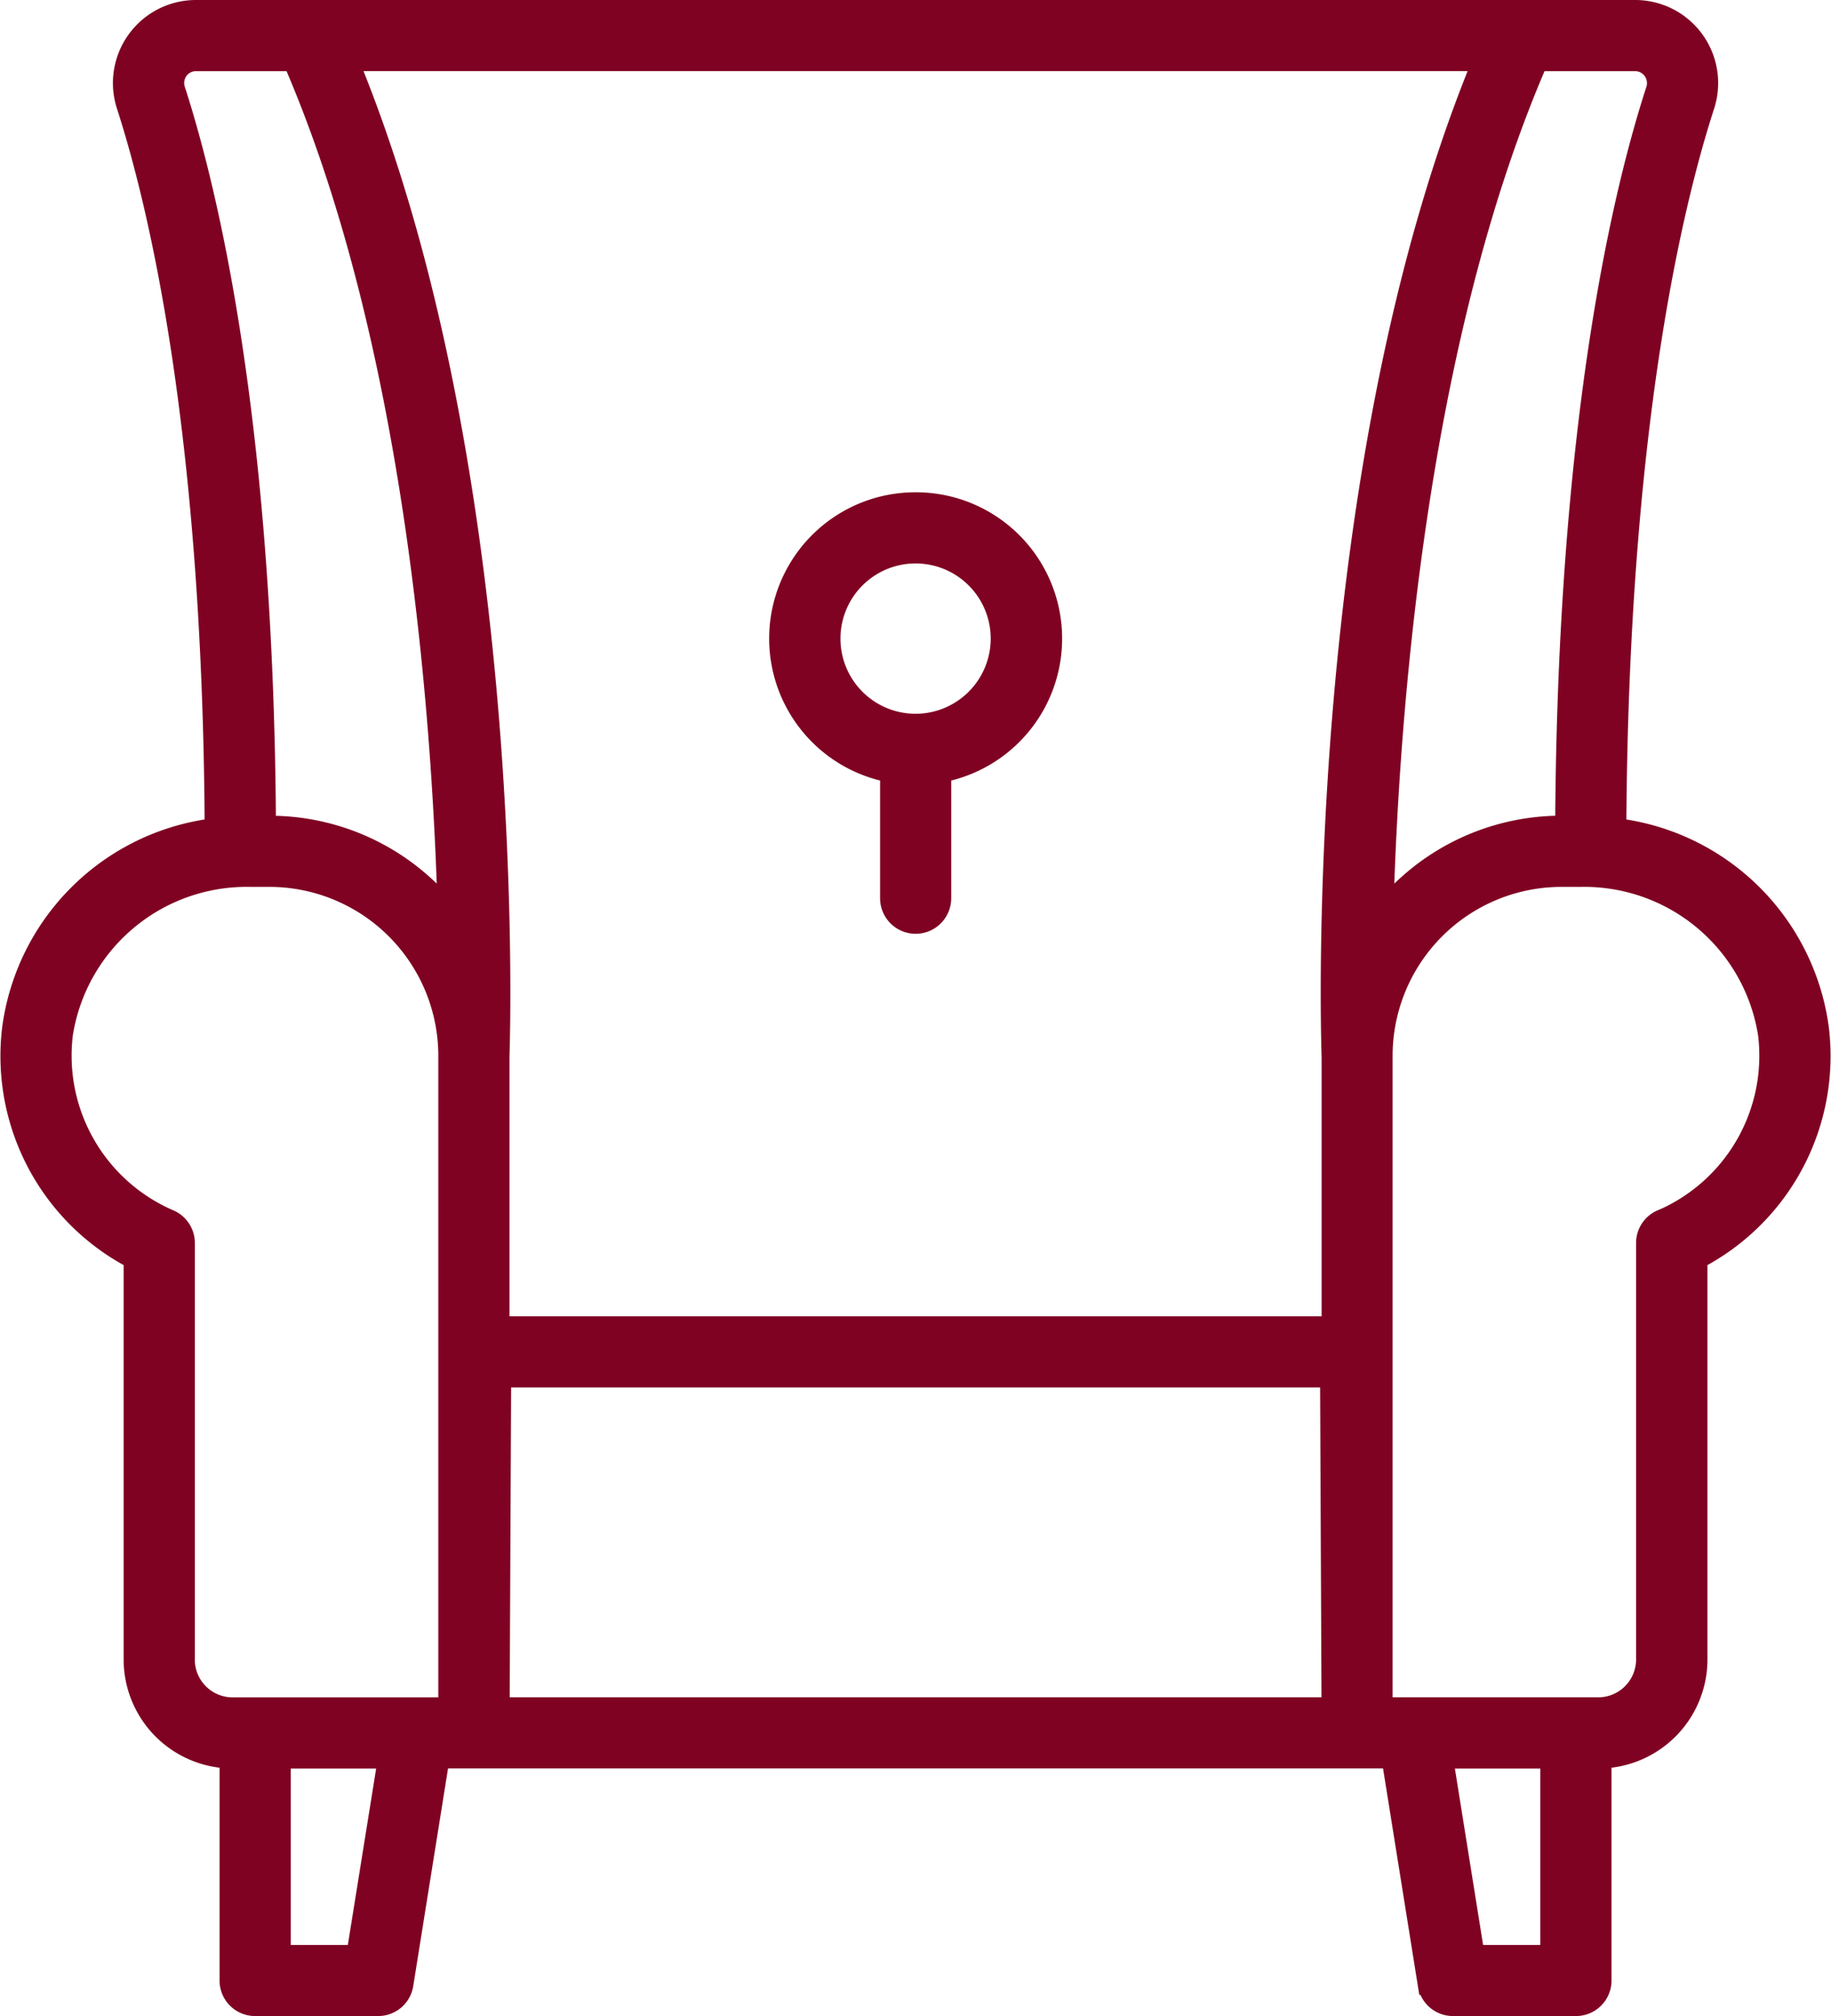
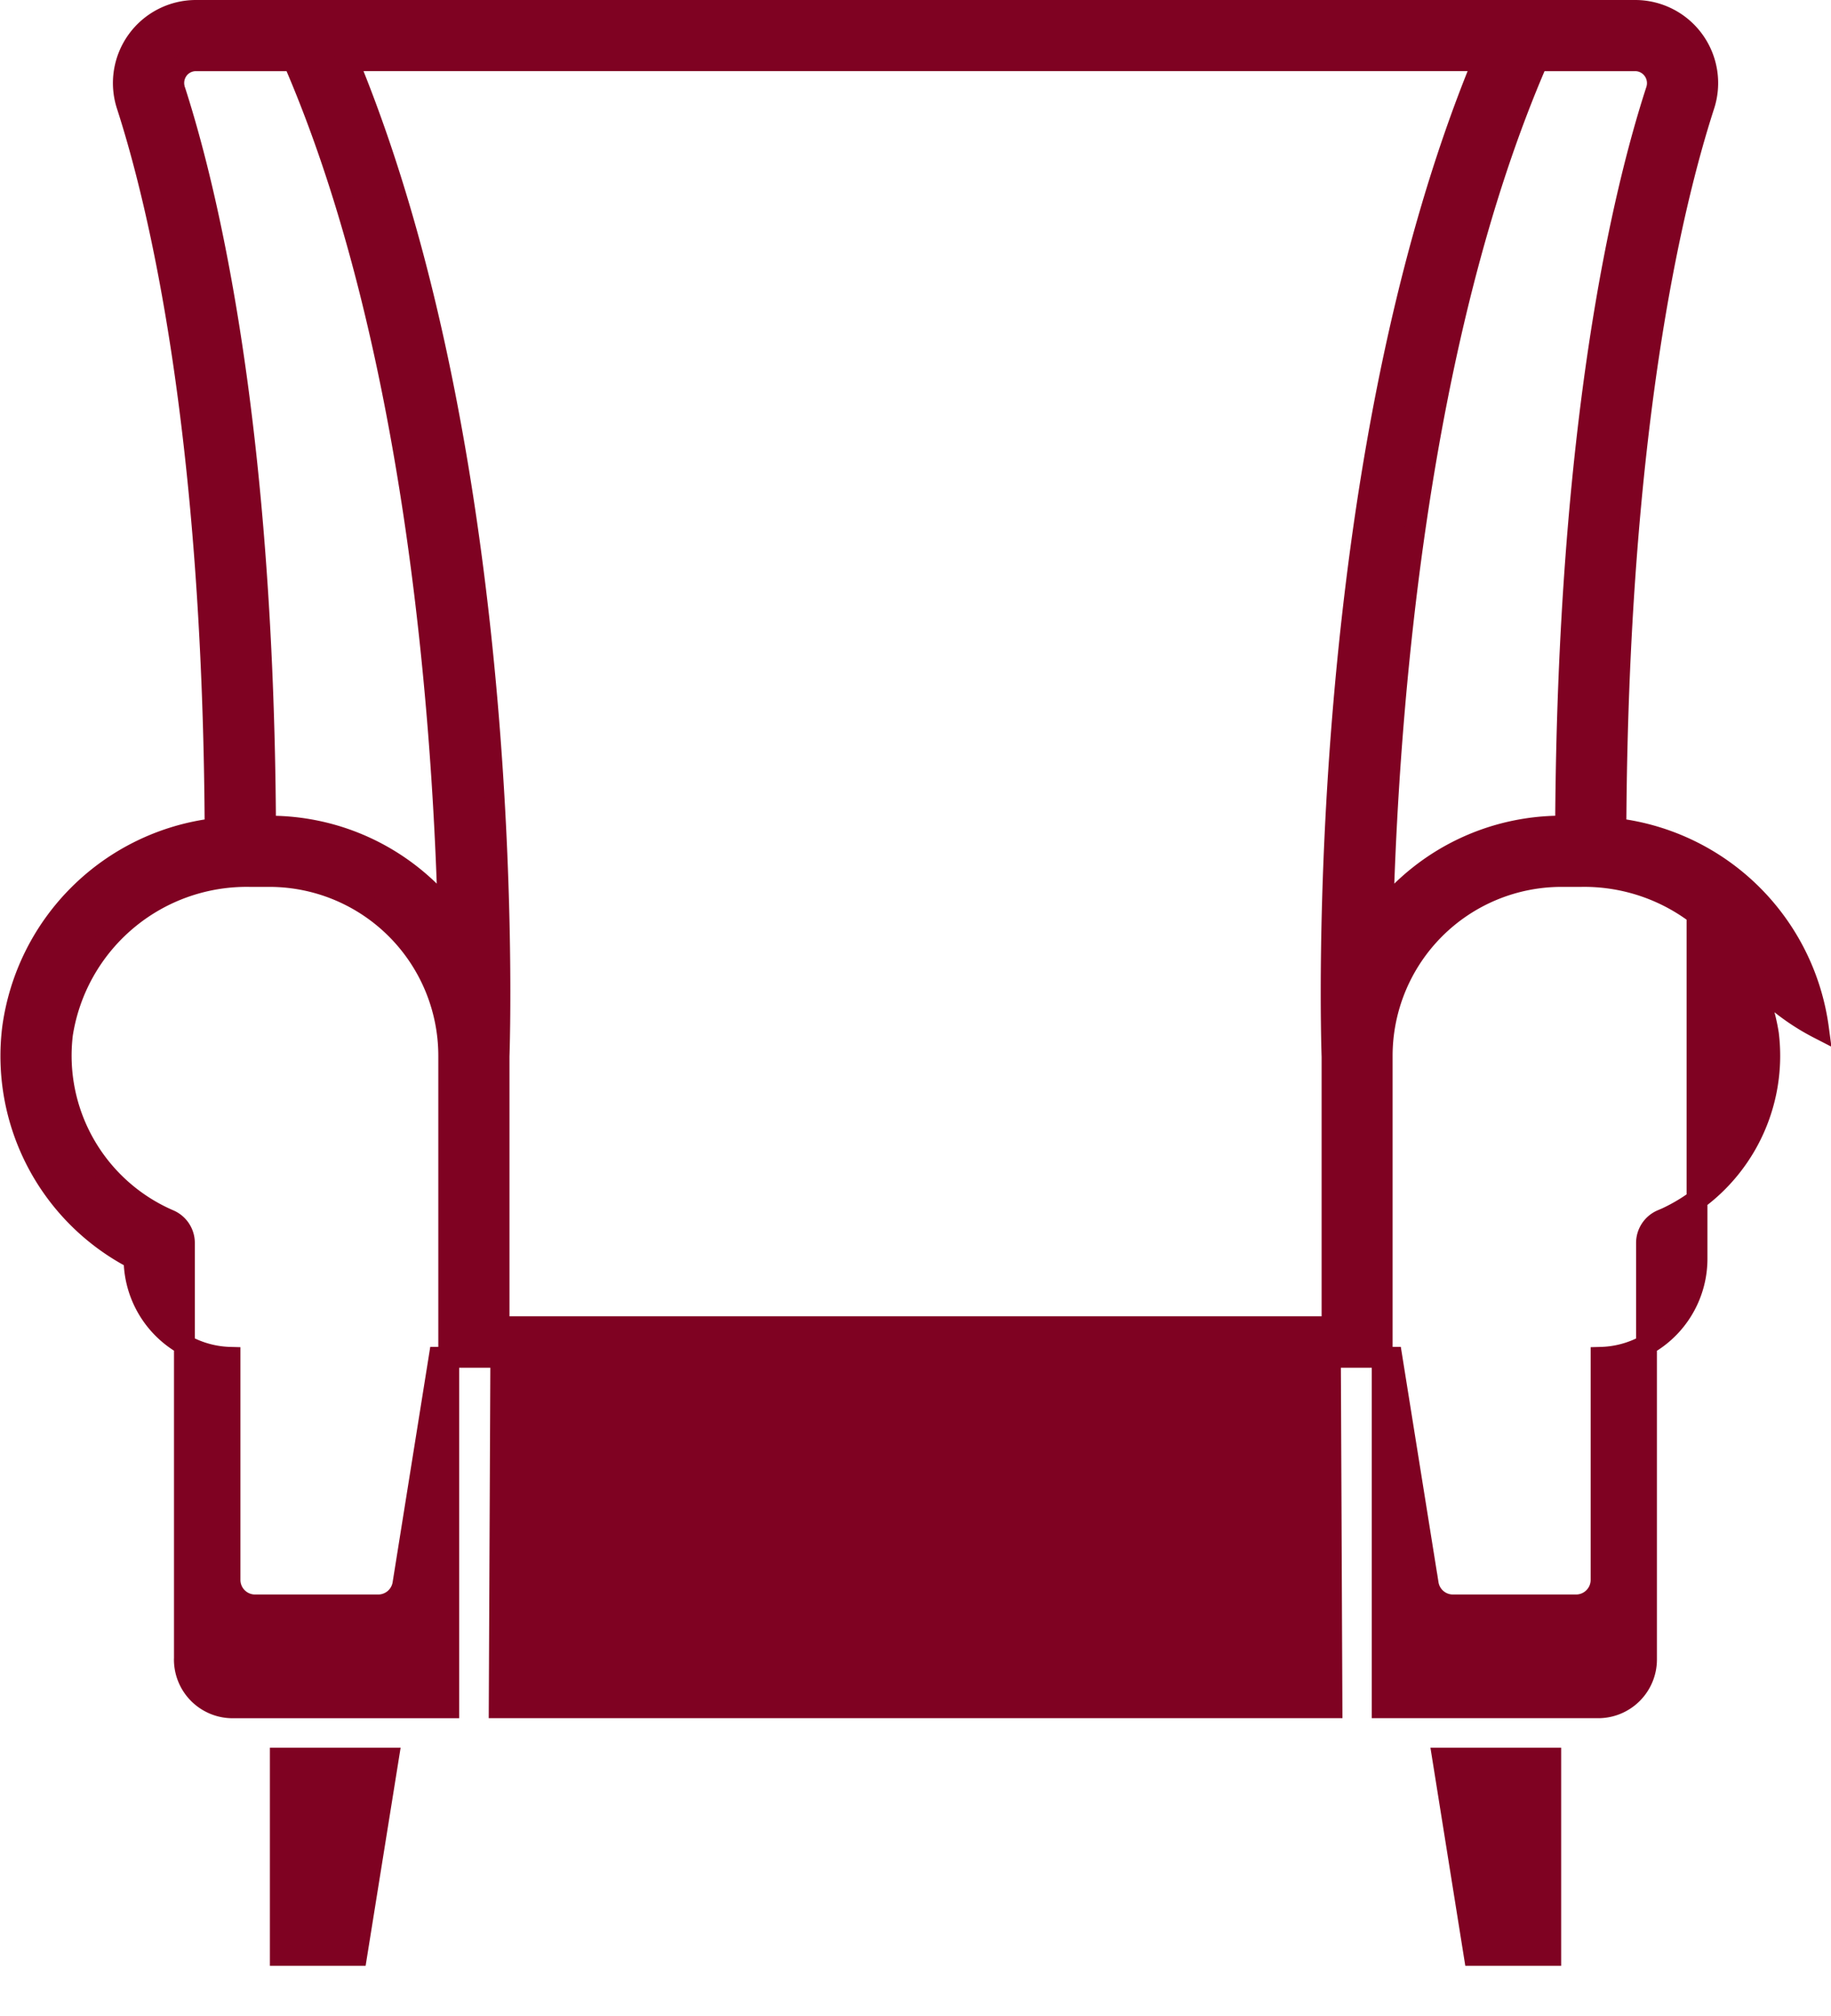
<svg xmlns="http://www.w3.org/2000/svg" width="43.896" height="48.306" viewBox="0 0 43.896 48.306">
  <g id="Group_18" data-name="Group 18" transform="translate(-2210.18 -1446.634)">
-     <path id="Path_77" data-name="Path 77" d="M2253.775,1471.272a5.567,5.567,0,0,0-4.856-4.786c.048-9.521,1.34-14.925,2.115-17.32a1.74,1.74,0,0,0-1.656-2.282h-34.5a1.74,1.74,0,0,0-1.654,2.282c.775,2.4,2.065,7.806,2.113,17.32a5.567,5.567,0,0,0-4.856,4.786,5.475,5.475,0,0,0,2.913,5.524v9.6a2.364,2.364,0,0,0,2.3,2.36v5.332a.6.6,0,0,0,.6.6h2.951a.6.6,0,0,0,.595-.507l.868-5.426h13.444l.042,0,.042,0h9.314l.869,5.426a.6.6,0,0,0,.595.507h2.95a.6.6,0,0,0,.6-.6v-5.332a2.364,2.364,0,0,0,2.3-2.36v-9.6A5.474,5.474,0,0,0,2253.775,1471.272Zm-3.965-22.965a.542.542,0,0,1,.077.488c-.8,2.456-2.121,7.981-2.174,17.633h-.1a5.491,5.491,0,0,0-4.278,2.048c.135-4.8.8-13.687,3.709-20.387h2.332A.53.53,0,0,1,2249.81,1448.308Zm-15.615,30.115h-12.051v-6.476c.02-.584.433-14.054-3.621-23.858h27.213c-4.056,9.8-3.642,23.274-3.622,23.858v6.476Zm-19.748-30.115a.531.531,0,0,1,.433-.218h2.334c2.906,6.7,3.572,15.584,3.708,20.386a5.489,5.489,0,0,0-4.276-2.046h-.1c-.053-9.646-1.377-15.175-2.172-17.635A.538.538,0,0,1,2214.447,1448.308Zm.154,38.088v-9.979a.6.6,0,0,0-.363-.552,4.286,4.286,0,0,1-2.56-4.454,4.469,4.469,0,0,1,4.489-3.776h.479a4.3,4.3,0,0,1,4.292,4.293v15.626h-5.182A1.157,1.157,0,0,1,2214.6,1486.4Zm4.131,7.09H2216.9v-4.727h2.591Zm15.5-5.933-.042,0-.042,0h-12l.036-7.924h19.893l.035,7.924Zm11.29,5.933-.756-4.727h2.591v4.727Zm4.494-17.621a.6.6,0,0,0-.363.552v9.979a1.158,1.158,0,0,1-1.155,1.157h-5.182v-15.626a4.3,4.3,0,0,1,4.294-4.292h.477a4.469,4.469,0,0,1,4.489,3.776A4.285,4.285,0,0,1,2250.019,1475.865Z" transform="translate(0 0)" fill="#7f0222" stroke="#7f0222" stroke-width="0.5" />
-     <path id="Path_78" data-name="Path 78" d="M2443.03,1593.66a3.255,3.255,0,0,0-.6,6.455v3.021a.6.6,0,1,0,1.205,0v-3.021a3.255,3.255,0,0,0-.6-6.455Zm0,5.307a2.051,2.051,0,1,1,2.052-2.05A2.053,2.053,0,0,1,2443.03,1598.967Z" transform="translate(-210.901 -134.981)" fill="#7f0222" stroke="#7f0222" stroke-width="0.5" />
+     <path id="Path_77" data-name="Path 77" d="M2253.775,1471.272a5.567,5.567,0,0,0-4.856-4.786c.048-9.521,1.34-14.925,2.115-17.32a1.74,1.74,0,0,0-1.656-2.282h-34.5a1.74,1.74,0,0,0-1.654,2.282c.775,2.4,2.065,7.806,2.113,17.32a5.567,5.567,0,0,0-4.856,4.786,5.475,5.475,0,0,0,2.913,5.524a2.364,2.364,0,0,0,2.3,2.36v5.332a.6.6,0,0,0,.6.6h2.951a.6.6,0,0,0,.595-.507l.868-5.426h13.444l.042,0,.042,0h9.314l.869,5.426a.6.6,0,0,0,.595.507h2.95a.6.6,0,0,0,.6-.6v-5.332a2.364,2.364,0,0,0,2.3-2.36v-9.6A5.474,5.474,0,0,0,2253.775,1471.272Zm-3.965-22.965a.542.542,0,0,1,.077.488c-.8,2.456-2.121,7.981-2.174,17.633h-.1a5.491,5.491,0,0,0-4.278,2.048c.135-4.8.8-13.687,3.709-20.387h2.332A.53.53,0,0,1,2249.81,1448.308Zm-15.615,30.115h-12.051v-6.476c.02-.584.433-14.054-3.621-23.858h27.213c-4.056,9.8-3.642,23.274-3.622,23.858v6.476Zm-19.748-30.115a.531.531,0,0,1,.433-.218h2.334c2.906,6.7,3.572,15.584,3.708,20.386a5.489,5.489,0,0,0-4.276-2.046h-.1c-.053-9.646-1.377-15.175-2.172-17.635A.538.538,0,0,1,2214.447,1448.308Zm.154,38.088v-9.979a.6.6,0,0,0-.363-.552,4.286,4.286,0,0,1-2.56-4.454,4.469,4.469,0,0,1,4.489-3.776h.479a4.3,4.3,0,0,1,4.292,4.293v15.626h-5.182A1.157,1.157,0,0,1,2214.6,1486.4Zm4.131,7.09H2216.9v-4.727h2.591Zm15.5-5.933-.042,0-.042,0h-12l.036-7.924h19.893l.035,7.924Zm11.29,5.933-.756-4.727h2.591v4.727Zm4.494-17.621a.6.6,0,0,0-.363.552v9.979a1.158,1.158,0,0,1-1.155,1.157h-5.182v-15.626a4.3,4.3,0,0,1,4.294-4.292h.477a4.469,4.469,0,0,1,4.489,3.776A4.285,4.285,0,0,1,2250.019,1475.865Z" transform="translate(0 0)" fill="#7f0222" stroke="#7f0222" stroke-width="0.5" />
  </g>
</svg>